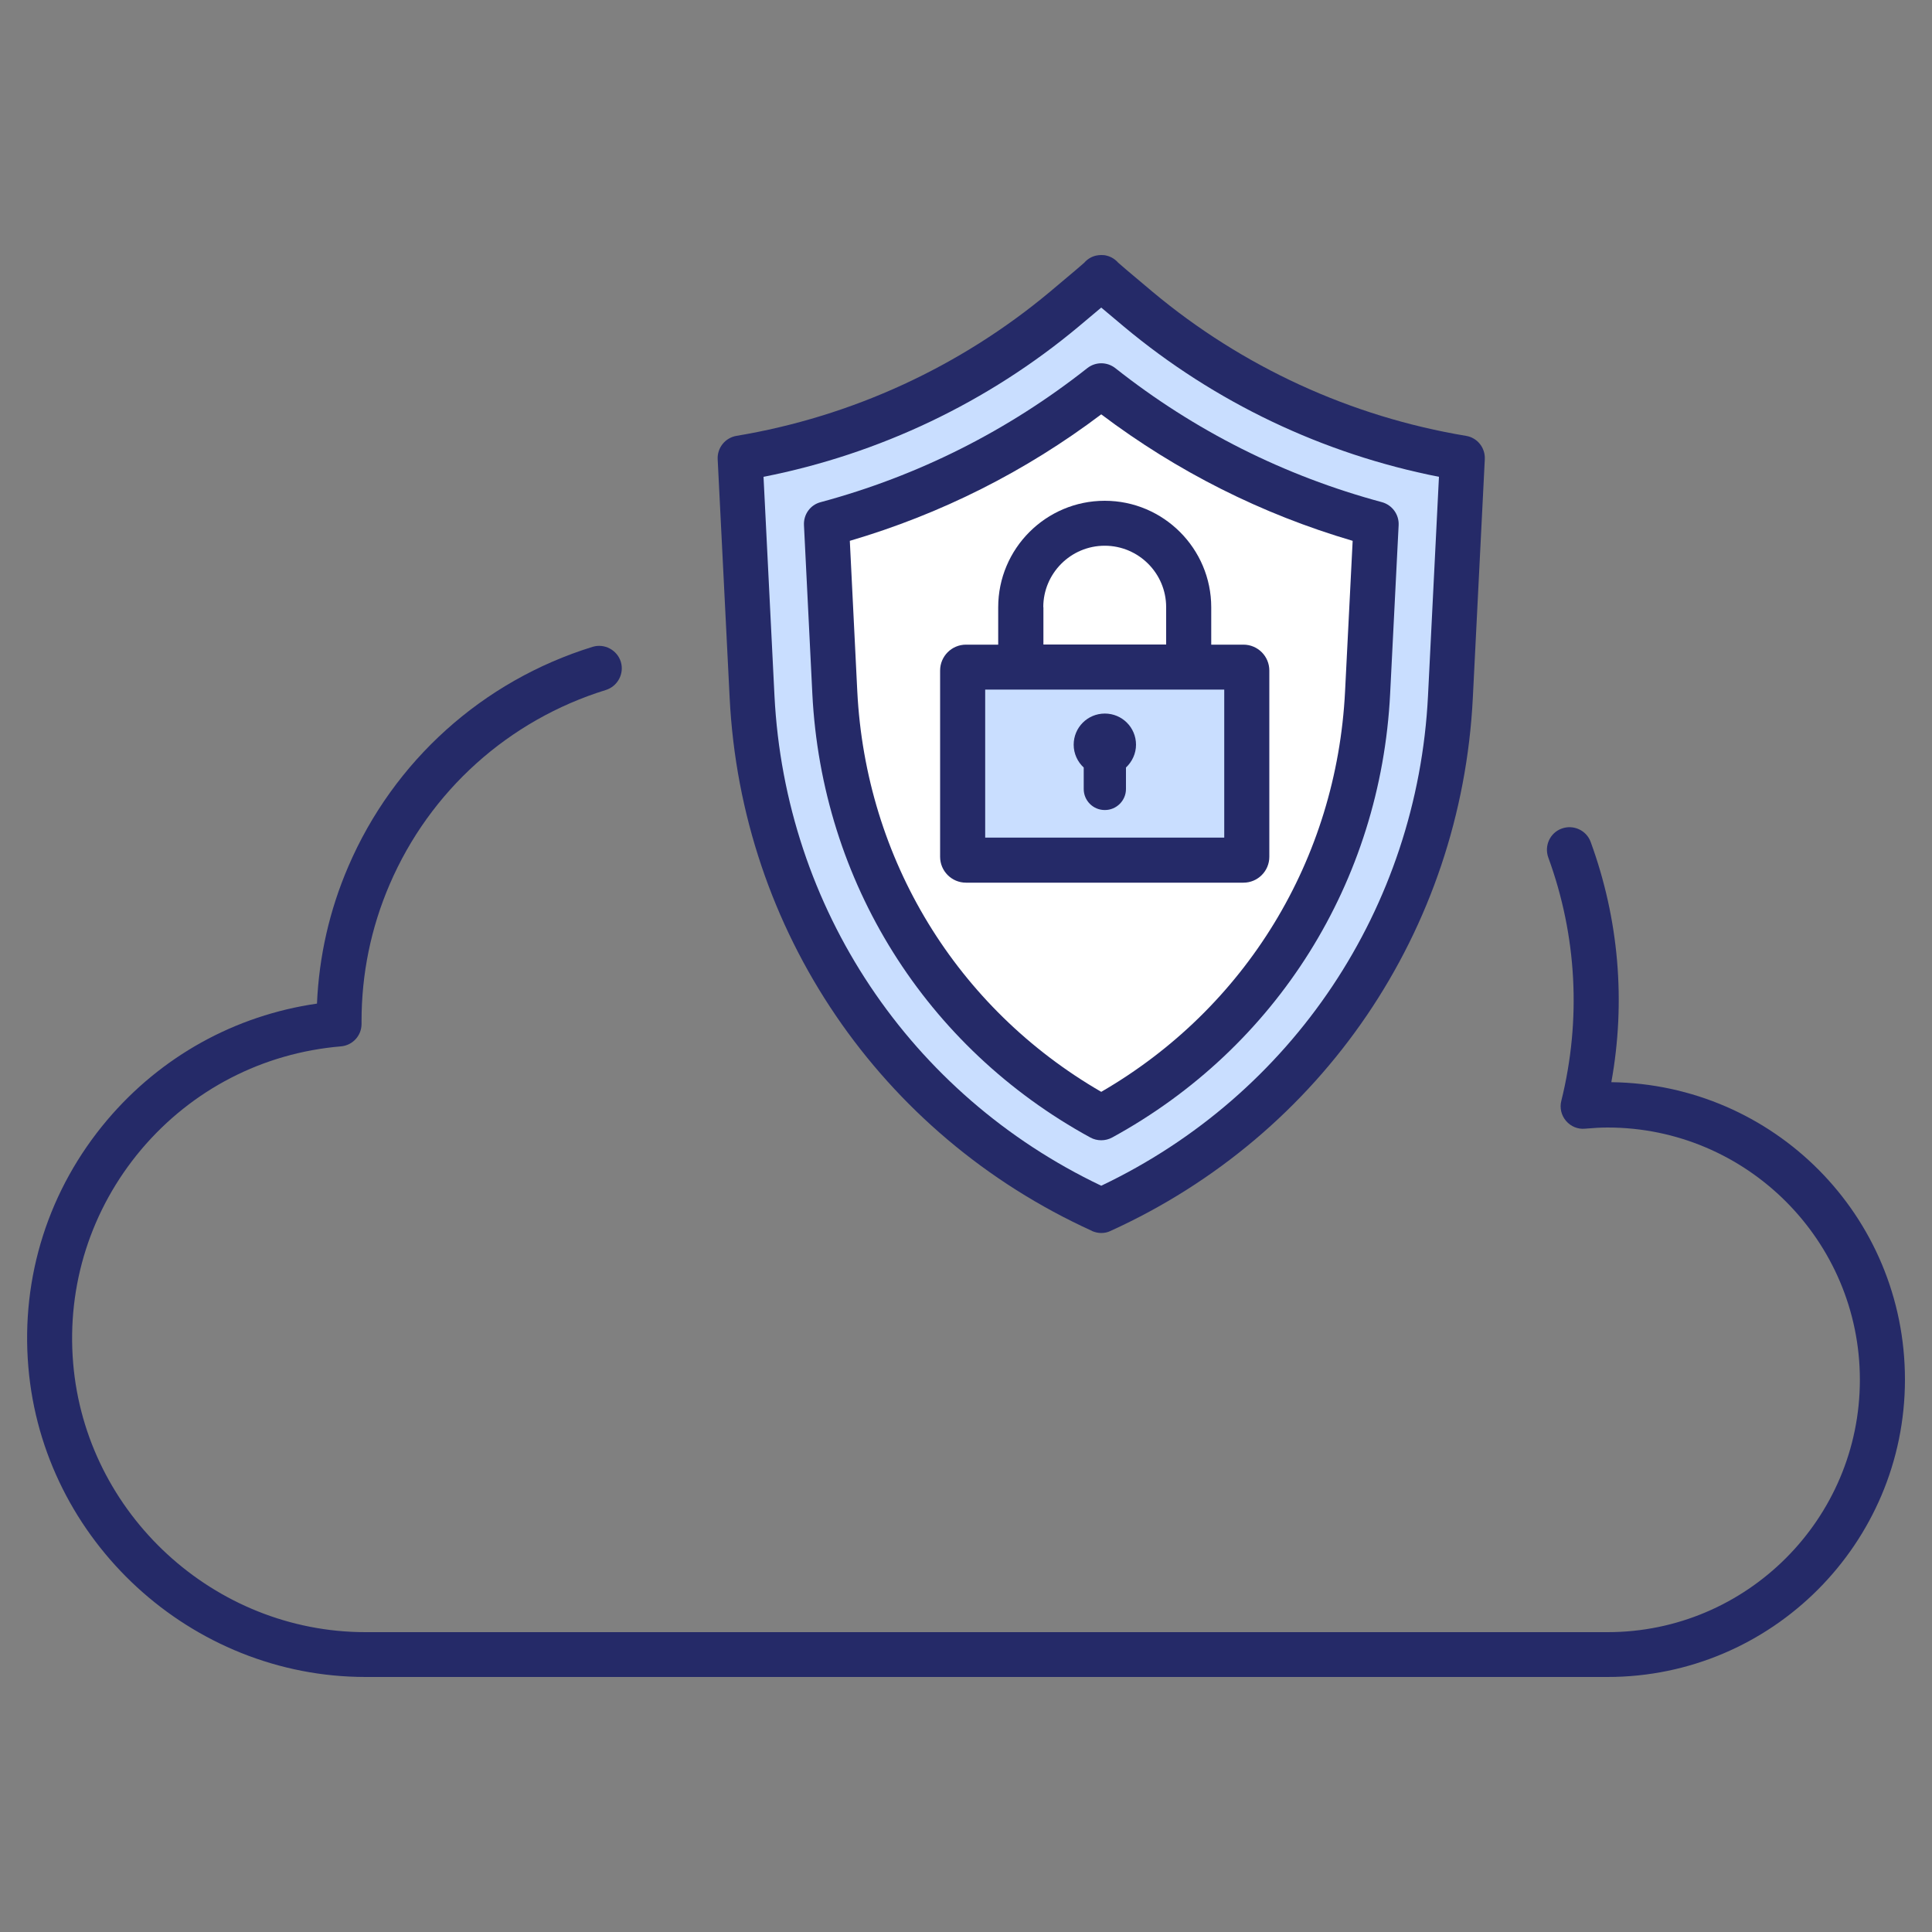
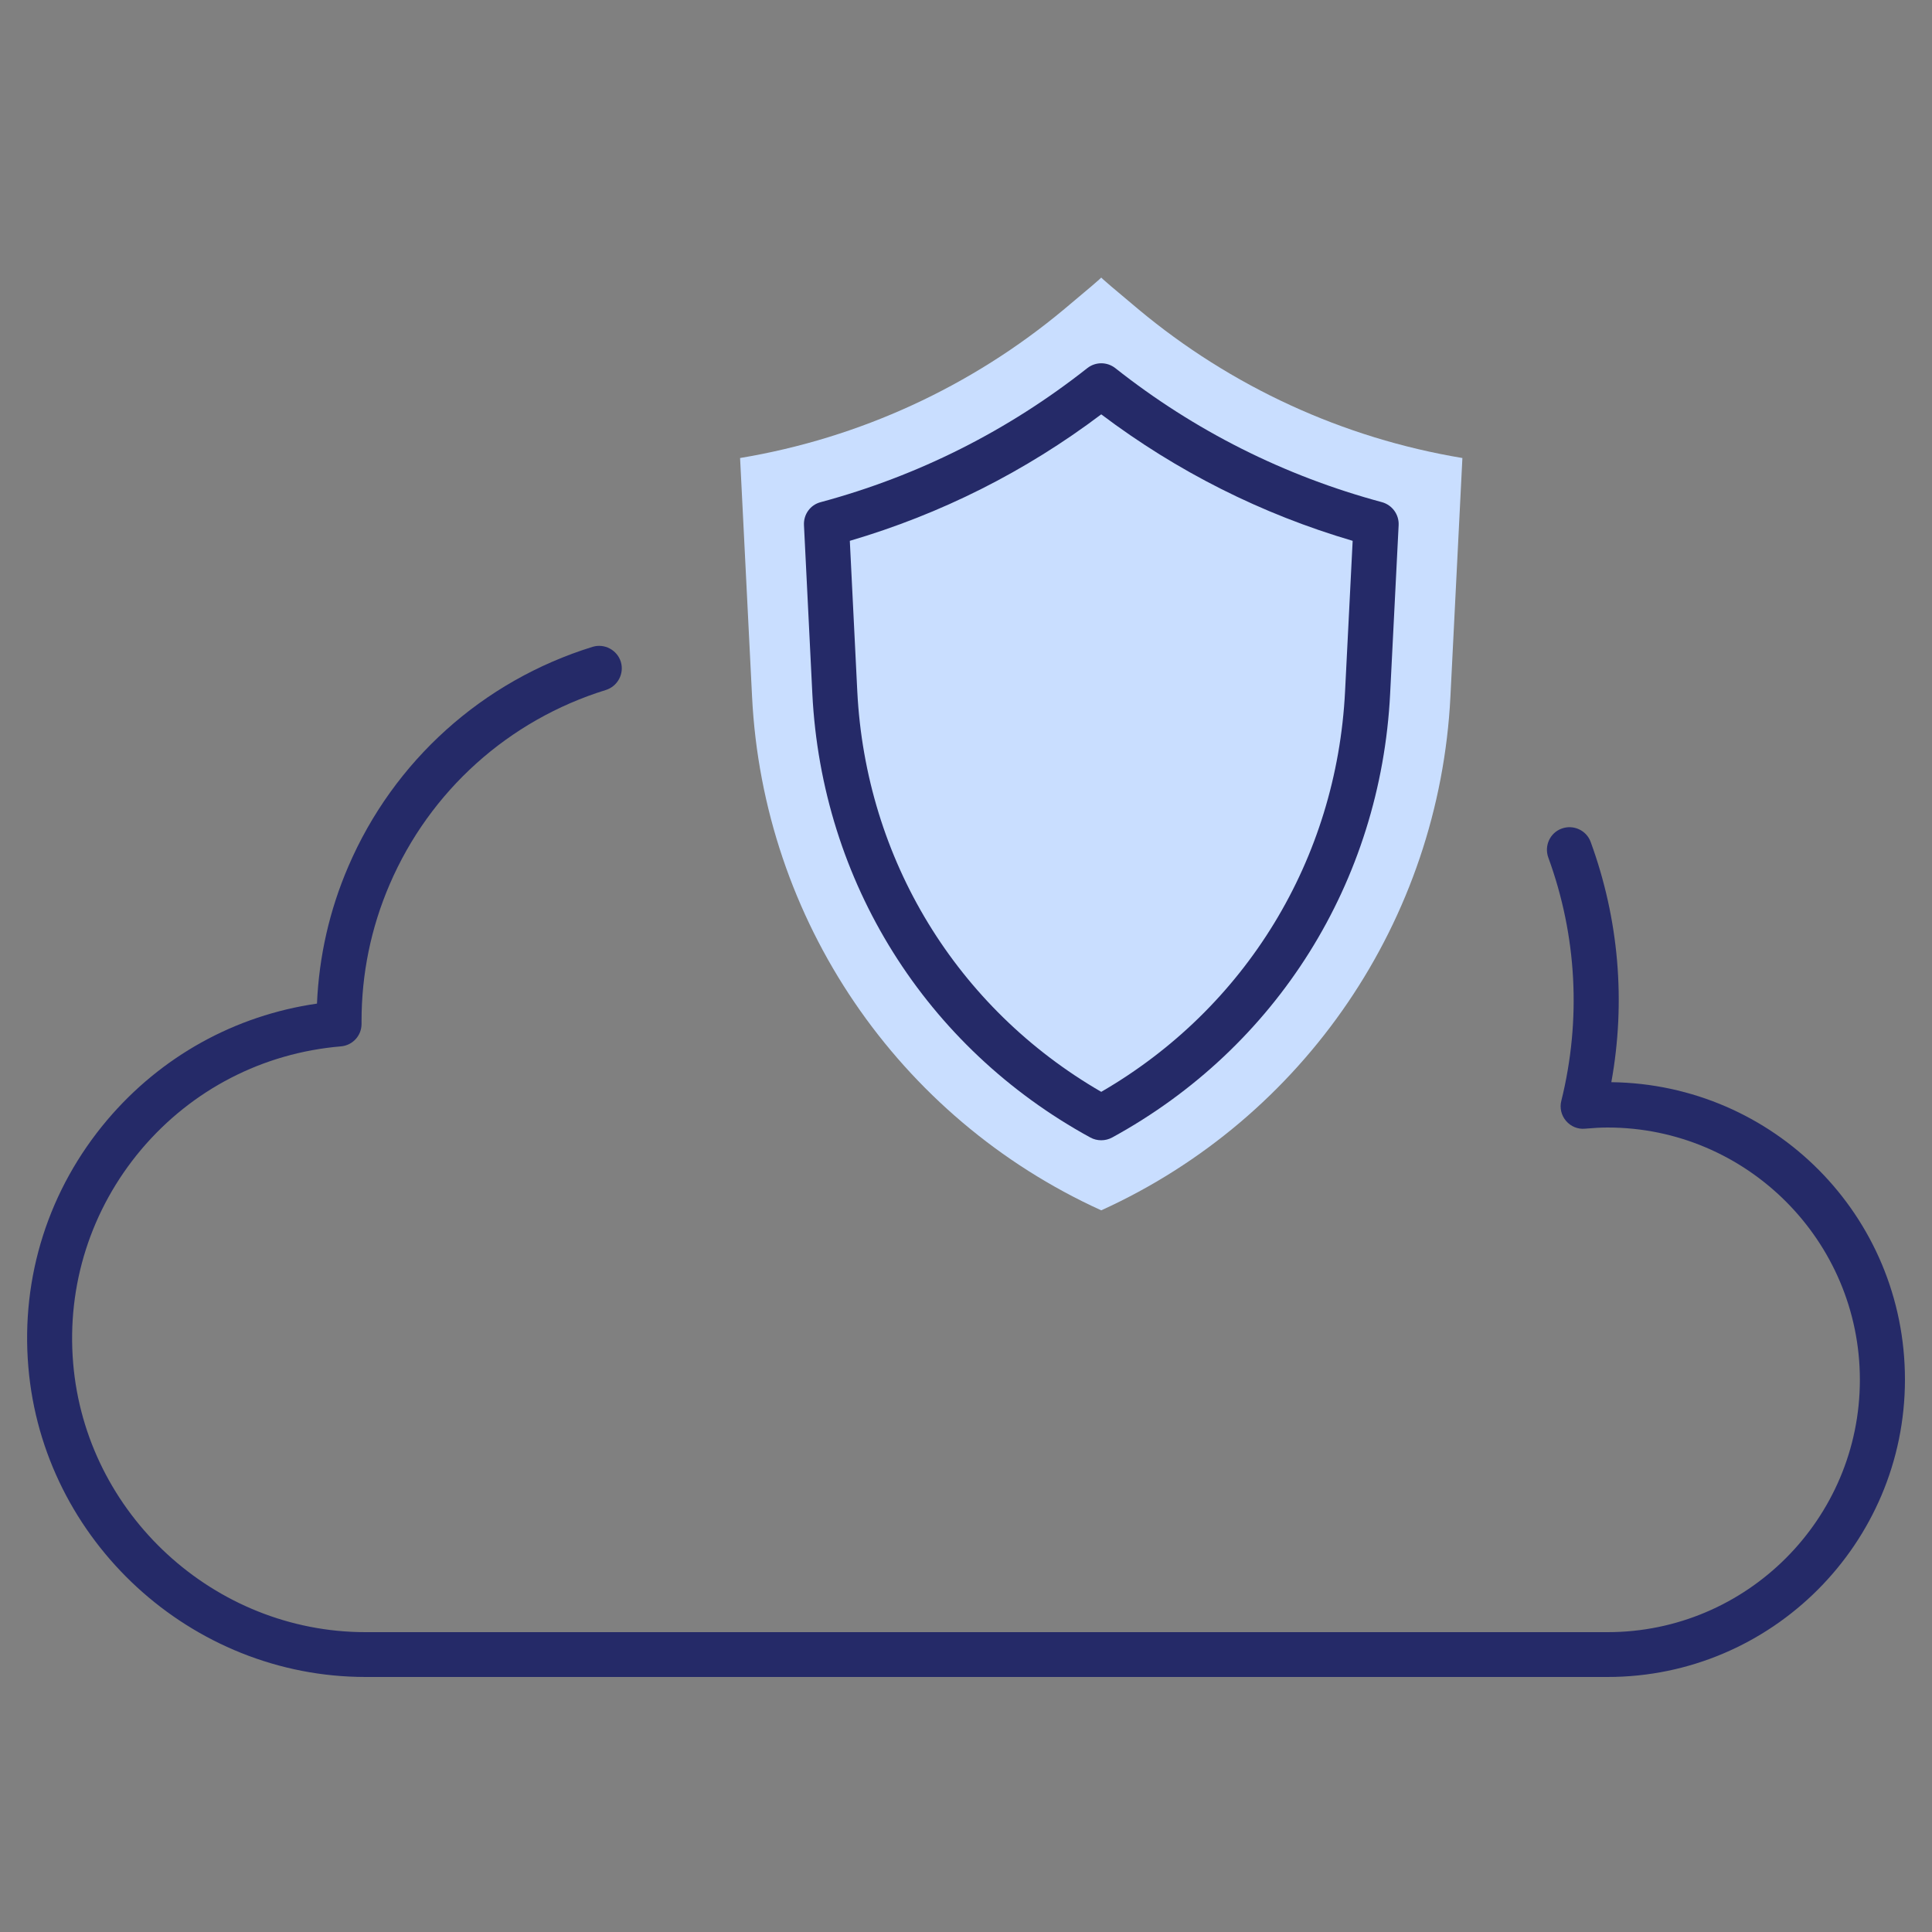
<svg xmlns="http://www.w3.org/2000/svg" id="Layer_1" viewBox="0 0 150 150">
  <rect x="0" y="0" width="150" height="150" fill="#808080" stroke="none" />
  <defs>
    <style>.cls-1{fill:#fff;}.cls-2{fill:#c9deff;}.cls-3{fill:#252a68;}</style>
  </defs>
  <path class="cls-2" d="M85.5,21.54c-.08-.02,1.13,1.01,2.87,2.46,7.21,6.02,15.9,10.02,25.17,11.56h0l-.93,18.53c-.87,17.32-11.33,32.71-27.11,39.88h0c-15.79-7.18-26.25-22.56-27.11-39.88l-.93-18.53h0c9.27-1.54,17.96-5.54,25.17-11.56,1.74-1.45,2.95-2.48,2.87-2.46h0Z" />
-   <path class="cls-1" d="M85.5,86.78c-12.14-6.64-19.98-19.03-20.68-33.01l-.65-13.09c7.75-2.09,15.02-5.73,21.34-10.72,6.32,4.99,13.59,8.64,21.34,10.72l-.65,13.09c-.7,13.98-8.54,26.38-20.68,33.01Z" />
  <rect class="cls-2" x="74.74" y="51.8" width="22.06" height="14.99" rx=".26" ry=".26" />
  <g>
    <path class="cls-3" d="M125.1,84.04c1.14-6.27,.59-12.68-1.6-18.67-.33-.91-1.34-1.37-2.25-1.04-.91,.33-1.37,1.34-1.04,2.25,2.22,6.07,2.57,12.6,1.01,18.89-.14,.55,0,1.13,.37,1.56s.92,.66,1.48,.6c.68-.06,1.23-.09,1.74-.09,10.8,0,19.59,8.79,19.59,19.59s-8.79,19.59-19.59,19.59H28.38c-11.75,0-21.72-9.17-22.7-20.88-.51-6.06,1.38-11.96,5.3-16.61,3.93-4.64,9.43-7.48,15.49-7.99,.91-.08,1.6-.83,1.6-1.74,0-.08,0-.15,0-.22,0-3.67,.73-7.24,2.18-10.61,3.12-7.26,9.23-12.76,16.79-15.1,.92-.29,1.44-1.27,1.16-2.19-.29-.92-1.27-1.44-2.19-1.16-8.54,2.64-15.45,8.86-18.97,17.06-1.46,3.39-2.27,6.97-2.43,10.64-6.36,.92-12.1,4.09-16.29,9.04-4.53,5.36-6.71,12.16-6.12,19.16,1.13,13.51,12.63,24.08,26.18,24.08H124.81c12.73,0,23.09-10.36,23.09-23.09s-10.2-22.93-22.79-23.09Z" />
-     <path class="cls-3" d="M84.77,95.57c.23,.1,.48,.16,.73,.16s.5-.05,.72-.16c16.45-7.48,27.23-23.34,28.13-41.39l.93-18.53c.04-.89-.58-1.67-1.46-1.81-8.95-1.49-17.37-5.36-24.33-11.18-1.9-1.59-2.49-2.1-2.67-2.26-.23-.26-.53-.46-.89-.55-.14-.04-.29-.05-.43-.05h0c-.14,0-.29,.02-.43,.05-.36,.09-.67,.29-.89,.55-.18,.16-.77,.67-2.67,2.26-6.97,5.82-15.38,9.69-24.33,11.18-.88,.15-1.5,.93-1.46,1.81l.93,18.53c.9,18.05,11.68,33.91,28.14,41.39Zm-1.02-70.22c.68-.57,1.28-1.07,1.75-1.47,.47,.4,1.07,.9,1.75,1.47,7.05,5.89,15.47,9.9,24.47,11.67l-.85,17c-.82,16.47-10.52,30.97-25.37,38.04-14.85-7.07-24.54-21.57-25.37-38.04l-.85-17c8.99-1.77,17.42-5.78,24.47-11.67Z" />
    <path class="cls-3" d="M84.66,88.32c.26,.14,.55,.21,.84,.21s.58-.07,.84-.21c12.79-6.99,20.86-19.87,21.59-34.46l.66-13.09c.04-.82-.5-1.56-1.29-1.78-7.58-2.04-14.55-5.54-20.71-10.41-.64-.5-1.53-.5-2.17,0-6.16,4.86-13.13,8.37-20.71,10.41-.8,.21-1.33,.95-1.29,1.78l.65,13.09c.73,14.59,8.8,27.47,21.59,34.46Zm.84-56.15c5.89,4.44,12.44,7.74,19.52,9.82l-.59,11.69c-.65,13.04-7.71,24.59-18.93,31.09-11.23-6.5-18.28-18.05-18.94-31.09l-.58-11.69c7.08-2.08,13.63-5.38,19.52-9.82Z" />
-     <path class="cls-3" d="M75,68.53h21.54c1.11,0,2.01-.9,2.01-2.01v-14.46c0-1.11-.9-2.01-2.01-2.01h-2.5v-2.9c0-4.56-3.71-8.27-8.27-8.27s-8.27,3.71-8.27,8.27v2.9h-2.5c-1.11,0-2.01,.9-2.01,2.01v14.46c0,1.11,.9,2.01,2.01,2.01Zm6-21.39c0-2.63,2.14-4.77,4.77-4.77s4.77,2.14,4.77,4.77v2.9h-9.53v-2.9Zm-4.51,6.4h18.56v11.49h-18.56v-11.49Z" />
  </g>
-   <path class="cls-3" d="M85.77,62.89c-.9,0-1.63-.73-1.63-1.63v-1.67c-.48-.44-.78-1.08-.78-1.77,0-1.34,1.08-2.42,2.42-2.42s2.42,1.08,2.42,2.42c0,.68-.3,1.32-.78,1.77v1.67c0,.9-.74,1.63-1.63,1.63Z" />
</svg>